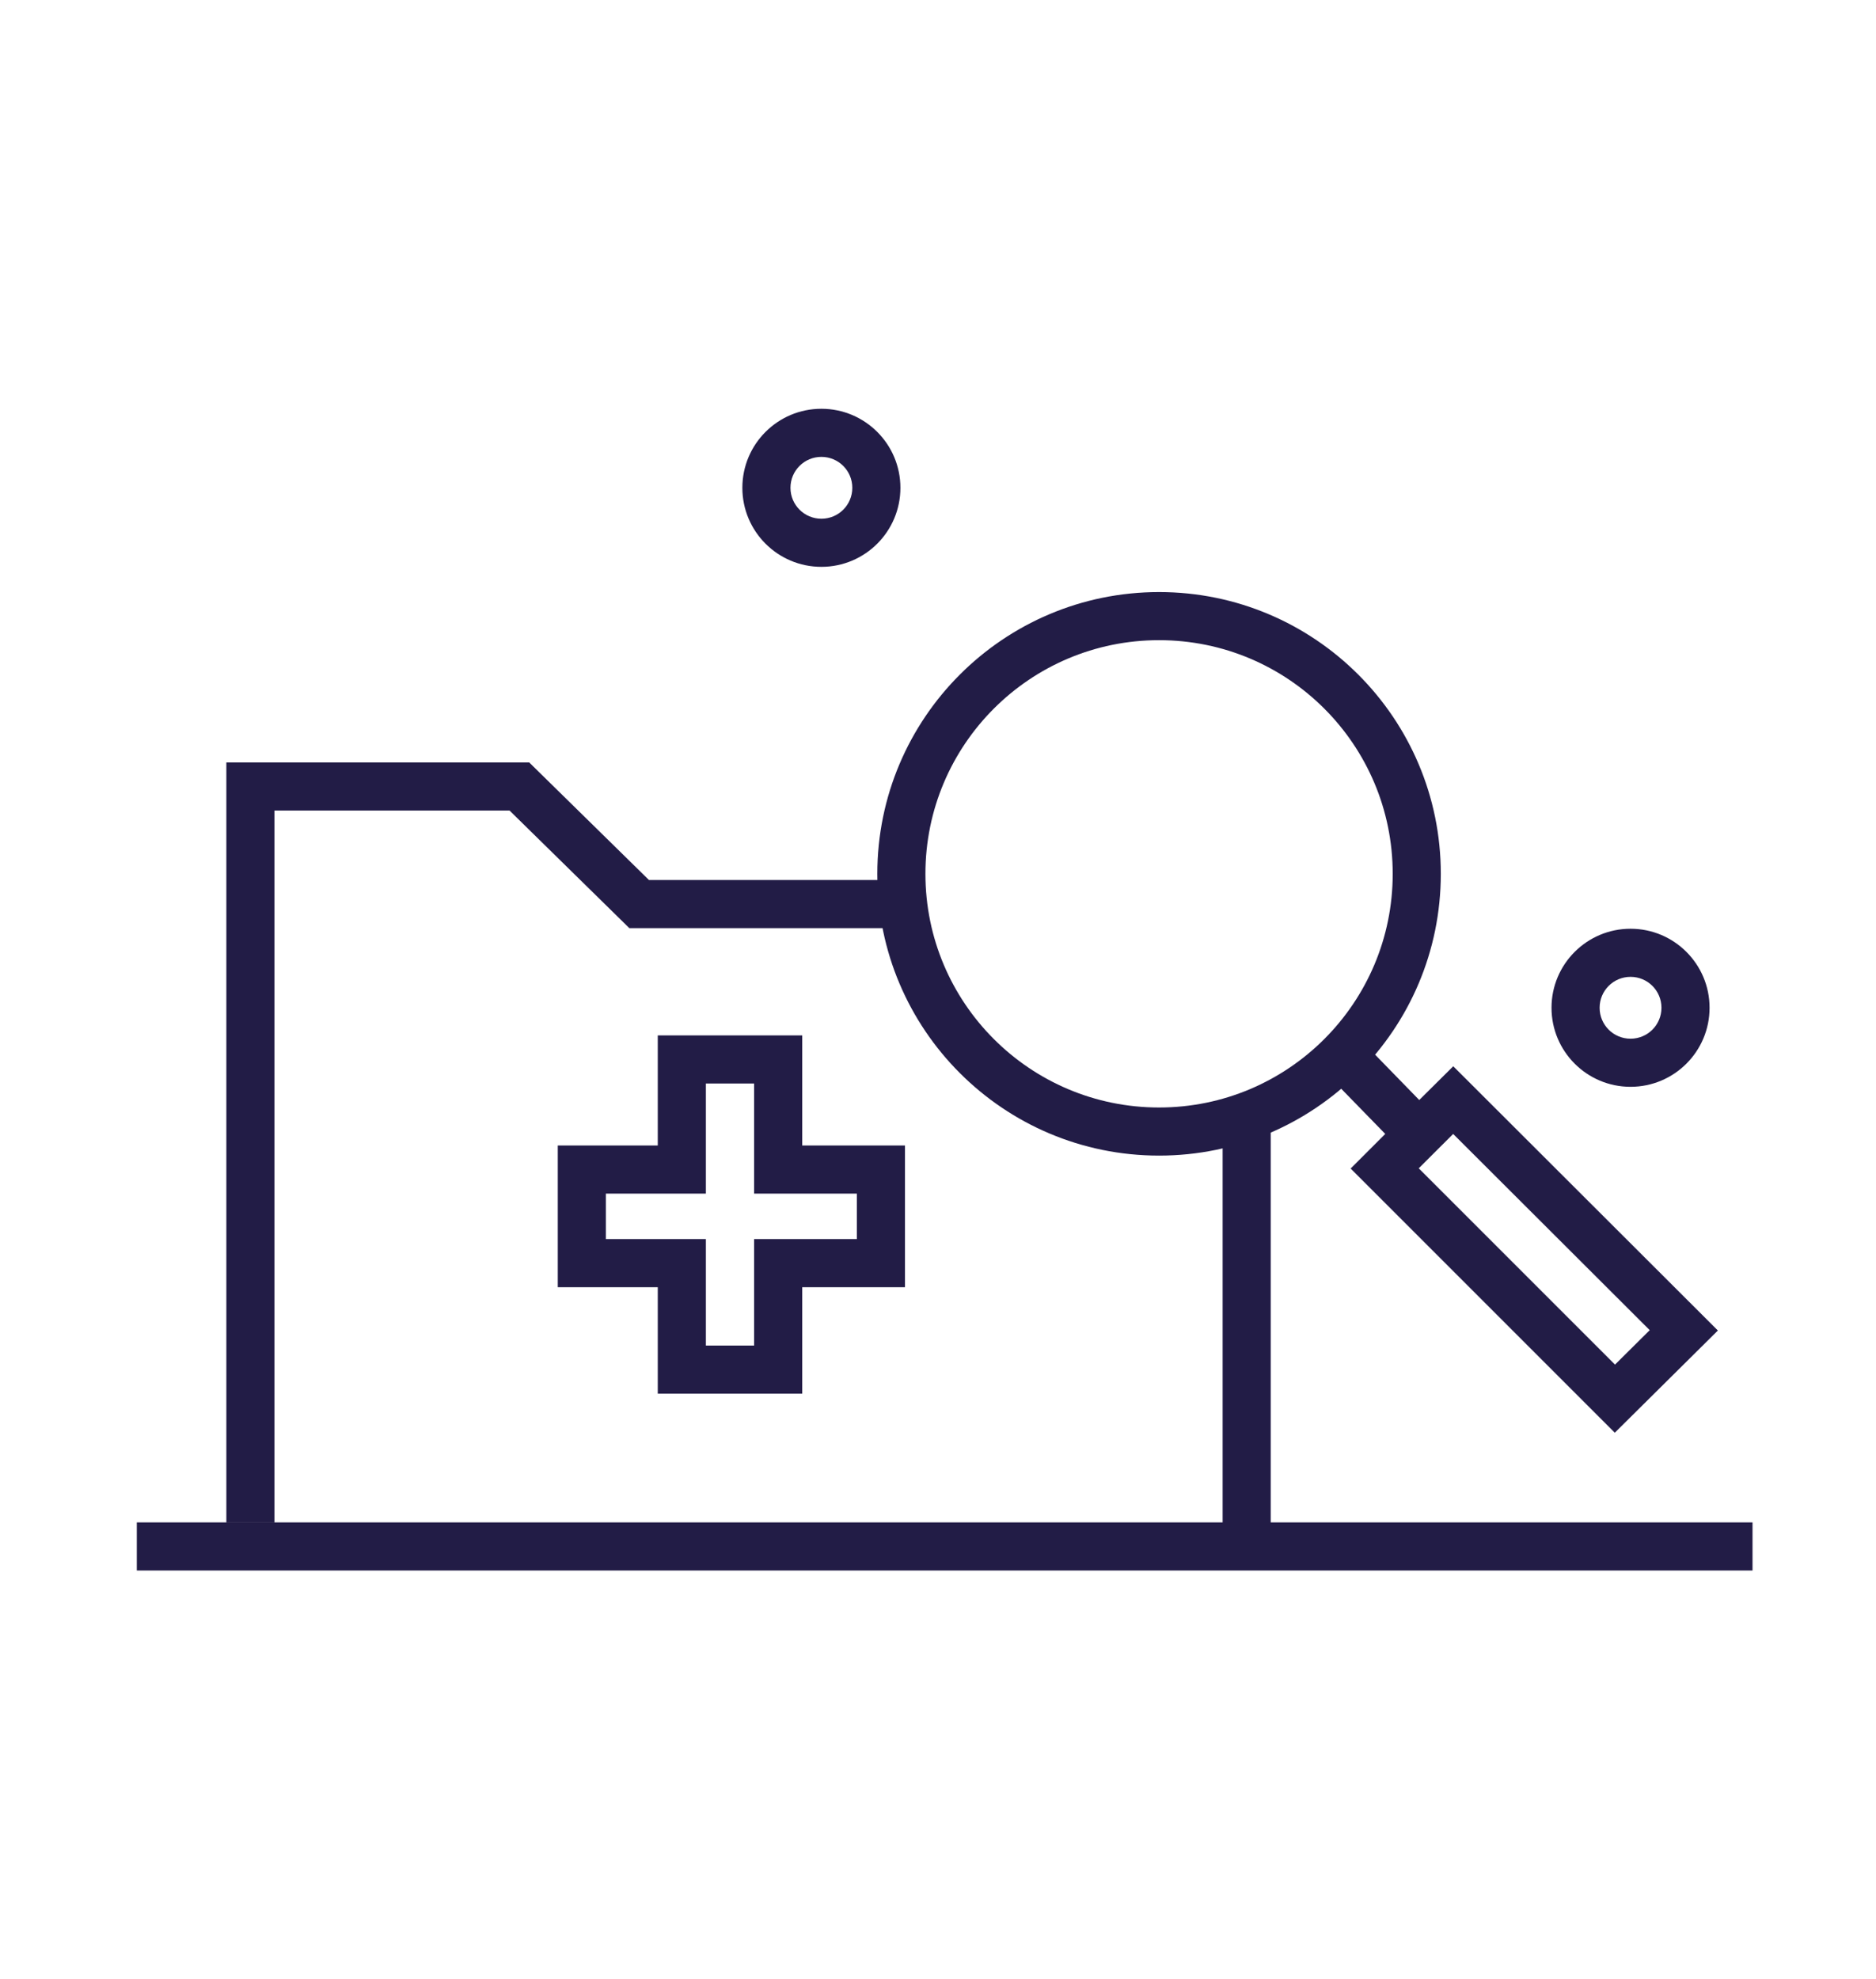
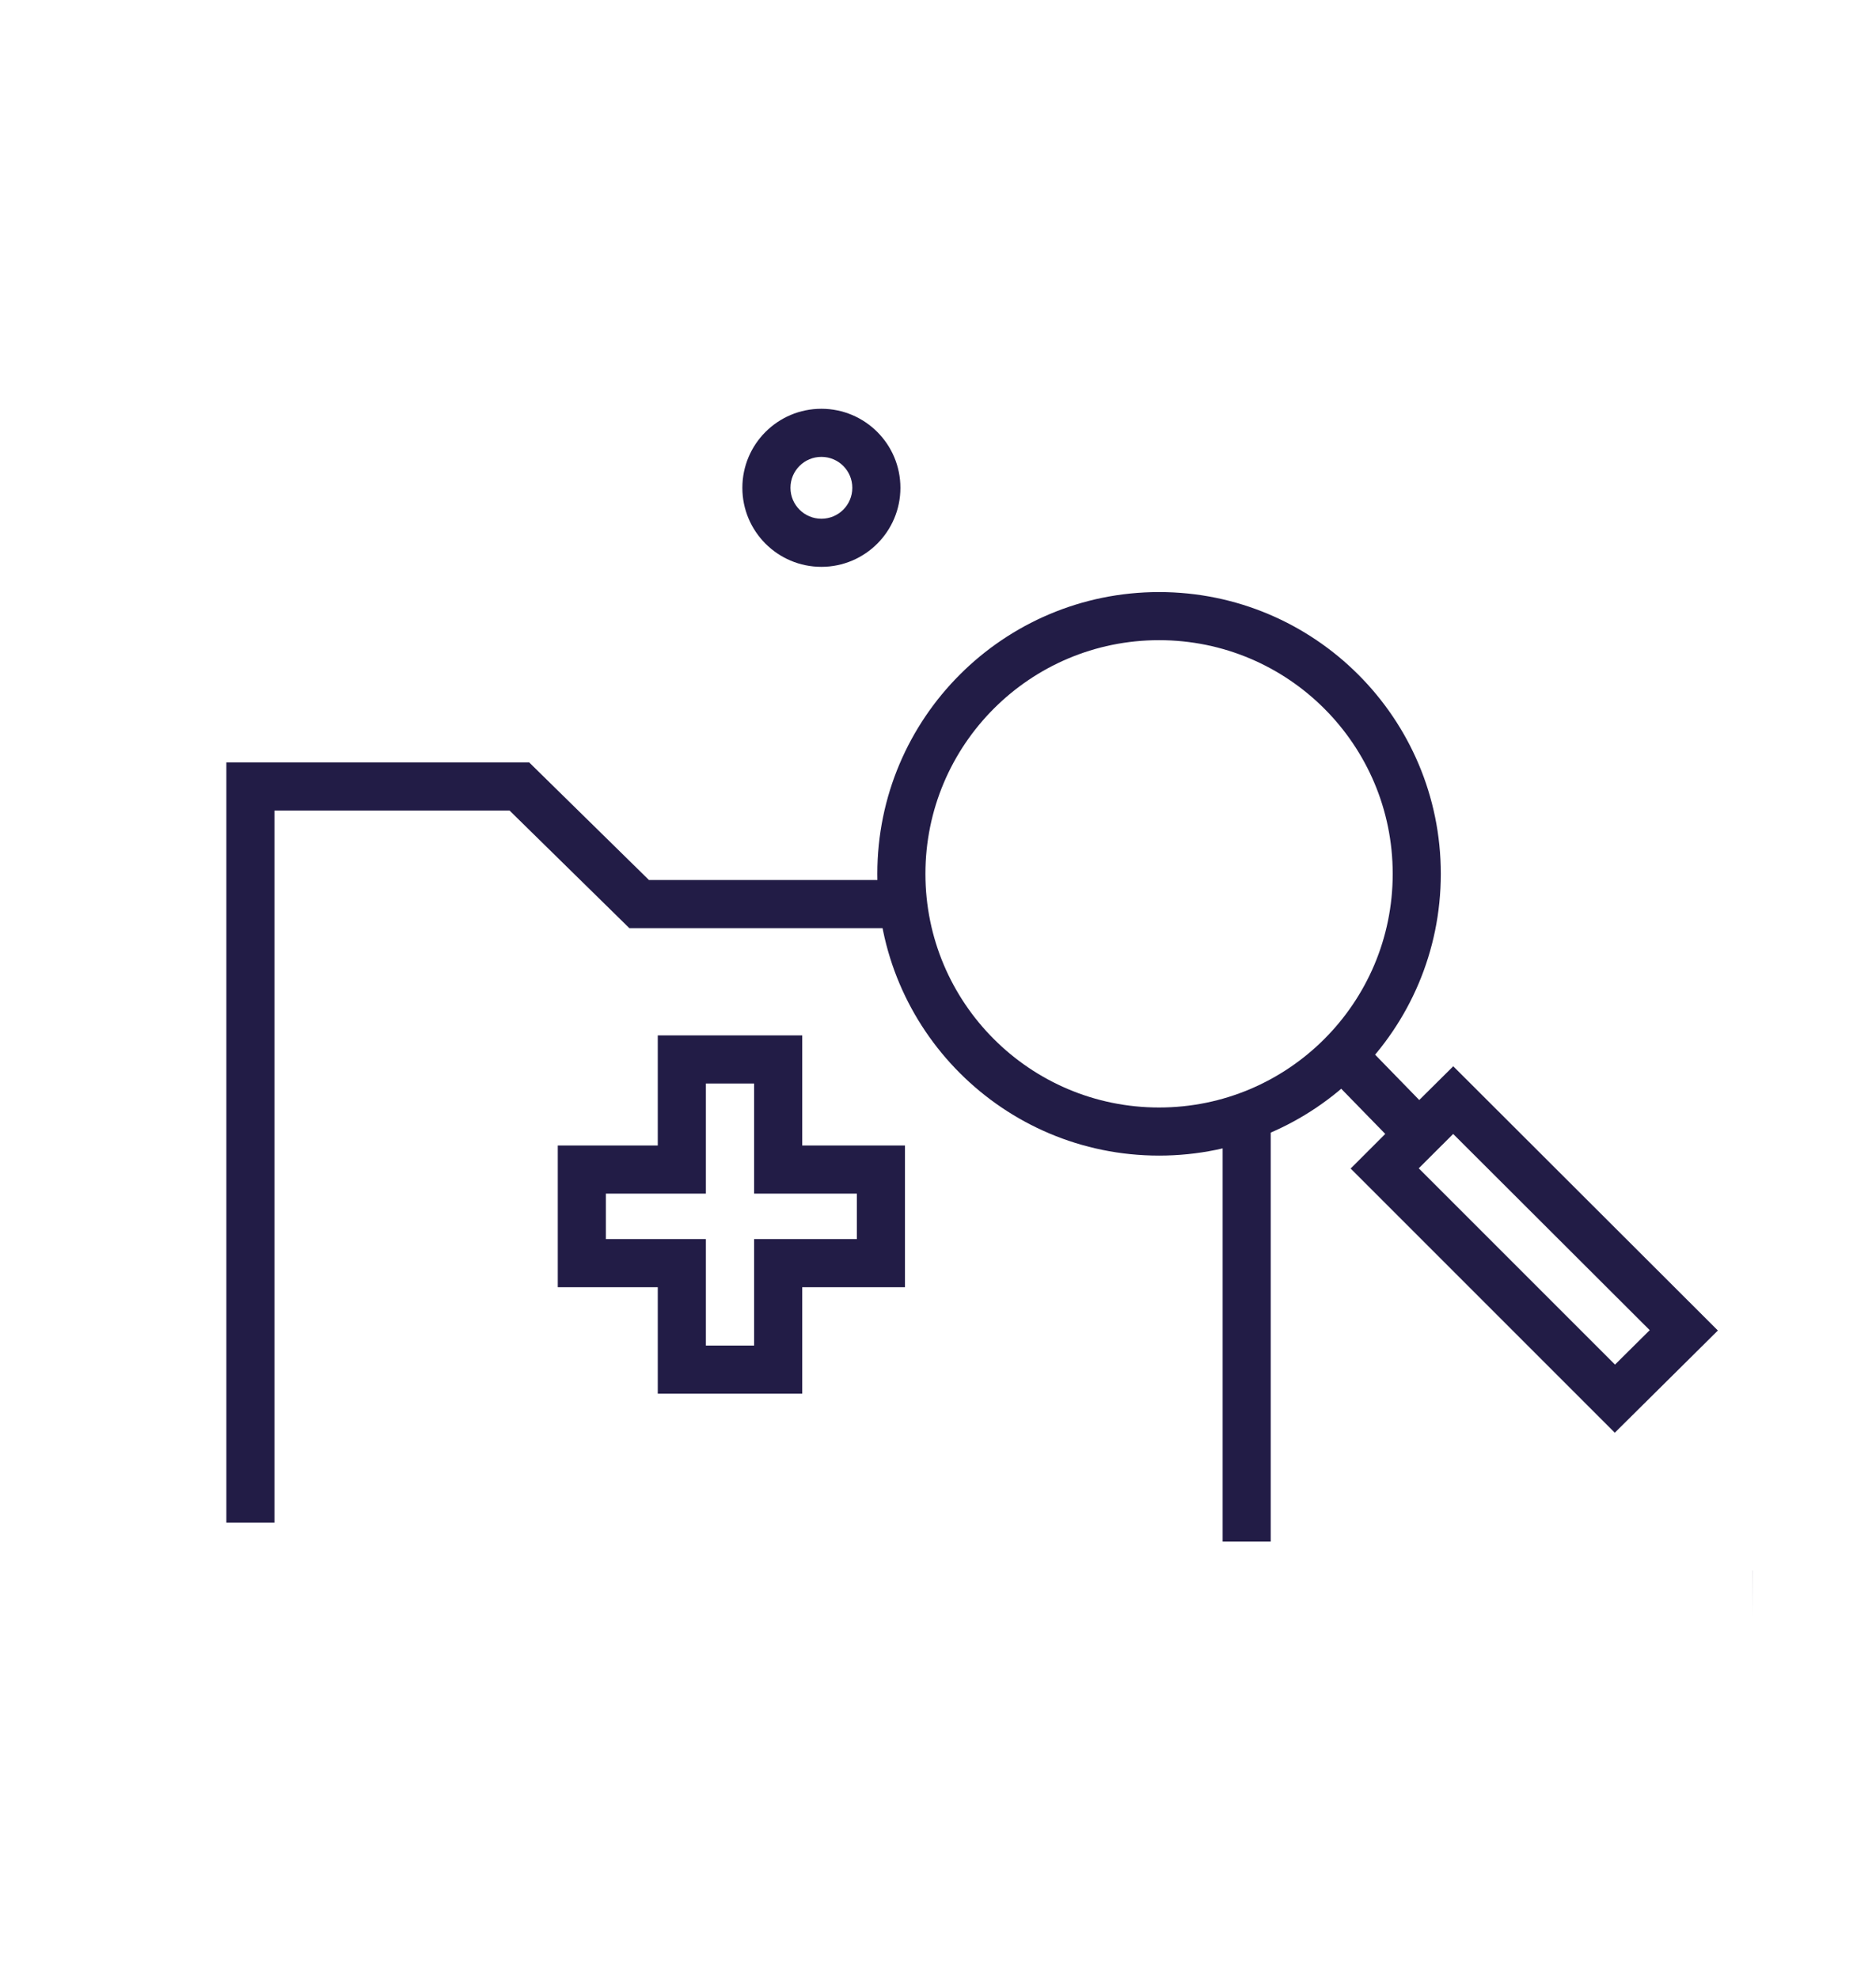
<svg xmlns="http://www.w3.org/2000/svg" id="Layer_1" viewBox="0 0 273 288">
  <defs>
    <style>.cls-1{fill:#221c46;fill-rule:evenodd;}</style>
  </defs>
  <path class="cls-1" d="M119.53,75.48c2.49,0,4.5-2.01,4.5-4.5s-2.01-4.5-4.5-4.5-4.5,2.01-4.5,4.5,2.02,4.5,4.5,4.5ZM119.53,82.48c6.35,0,11.5-5.15,11.5-11.5s-5.15-11.5-11.5-11.5-11.5,5.15-11.5,11.5,5.15,11.5,11.5,11.5Z" />
-   <path class="cls-1" d="M237.28,151.14c2.49,0,4.5-2.01,4.5-4.5s-2.01-4.5-4.5-4.5-4.5,2.01-4.5,4.5,2.01,4.5,4.5,4.5ZM237.28,158.14c6.35,0,11.5-5.15,11.5-11.5s-5.15-11.5-11.5-11.5-11.5,5.15-11.5,11.5,5.15,11.5,11.5,11.5Z" />
  <path class="cls-1" d="M168.67,161.15c18.78,0,34-15.22,34-34s-15.22-34-34-34-34,15.22-34,34,15.22,34,34,34ZM168.67,168.15c22.64,0,41-18.36,41-41s-18.36-41-41-41-41,18.36-41,41,18.36,41,41,41Z" />
-   <path class="cls-1" d="M255.04,228.52H19.91v-7h235.12v7Z" />
+   <path class="cls-1" d="M255.04,228.52H19.91h235.12v7Z" />
  <path class="cls-1" d="M77.01,110.94l17.43,17.11h34.15v7h-37.01l-17.43-17.11h-34.21v103.61h-7v-110.61h44.08ZM201.58,164.99l-8.51-8.73,5.01-4.88,8.45,8.68,4.95-4.91,38.51,38.45-15,14.87-38.44-38.44,5.02-5.02ZM208.96,167.5l-2.5,2.5,28.56,28.56,5.05-5.01-28.6-28.55-2.5,2.49h0ZM177.92,224.32v-60.73h7v60.73h-7Z" />
  <path class="cls-1" d="M95.72,150.66h21.02v16.02h14.95v20.62h-14.95v15.49h-21.02v-15.49h-14.55v-20.62h14.55v-16.02ZM102.72,157.66v16.02h-14.55v6.62h14.55v15.49h7.02v-15.49h14.95v-6.62h-14.95v-16.02h-7.02Z" />
</svg>